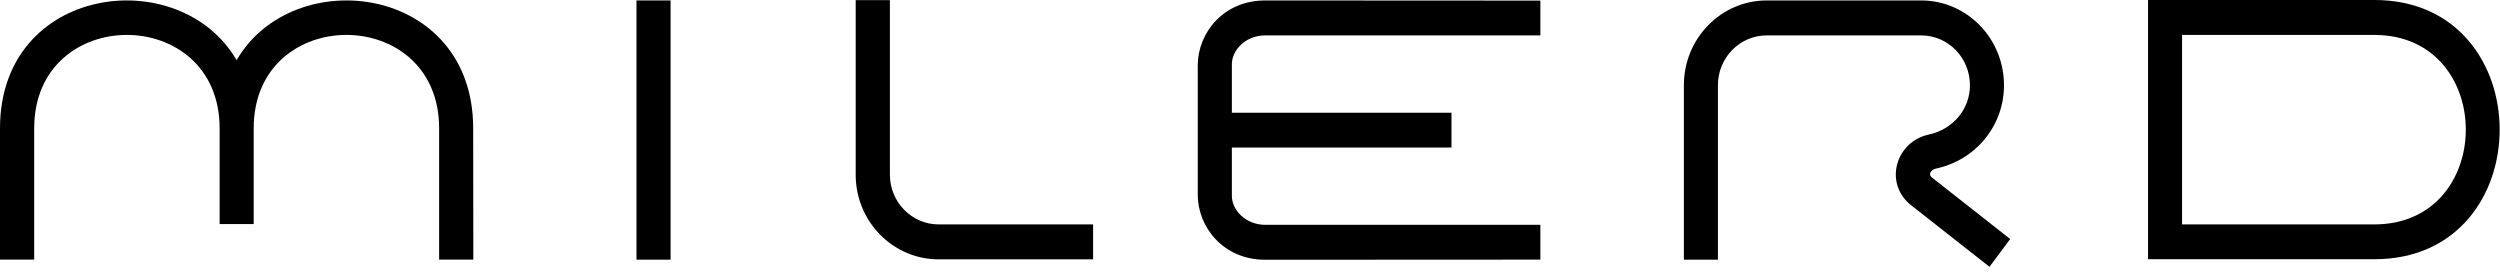
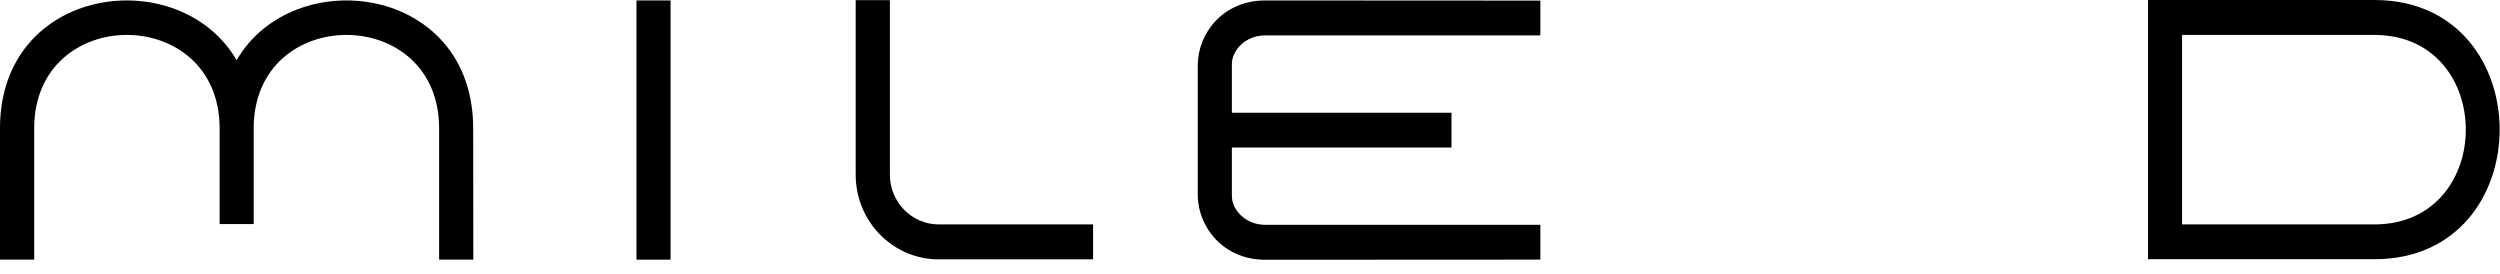
<svg xmlns="http://www.w3.org/2000/svg" width="1186" height="130" viewBox="0 0 1186 130" fill="none">
  <path fill-rule="evenodd" clip-rule="evenodd" d="M318.125 0.212V123.183H301.946V0.212H318.125Z" fill="black" />
-   <path fill-rule="evenodd" clip-rule="evenodd" d="M916.34 84.08L953.633 113.407L943.803 126.56L906.122 96.972L905.977 96.829C893.641 86.244 899.647 67.026 915.155 63.79C926.161 61.436 934.543 52.065 934.543 40.457C934.543 27.375 924.18 16.79 911.375 16.79H838.145C825.342 16.79 814.982 27.375 814.982 40.457V123.183H798.827V40.457C798.827 18.218 816.449 0.212 838.145 0.212H911.375C933.096 0.212 950.694 18.218 950.694 40.457C950.694 59.937 936.967 76.064 918.429 79.965C916.476 80.369 914.495 82.391 916.34 84.08Z" fill="black" />
  <path fill-rule="evenodd" clip-rule="evenodd" d="M1035.17 106.463H1126.42C1184.23 106.393 1184.23 16.578 1126.42 16.578H1035.17V106.463ZM1019.02 0H1126.45C1205.64 0 1205.64 122.971 1126.45 122.971H1019.02V0Z" fill="black" />
  <path fill-rule="evenodd" clip-rule="evenodd" d="M518.562 106.463H445.327C432.524 106.463 422.165 95.878 422.165 82.868V0.07H405.939V82.868C405.939 105.059 423.561 123.041 445.327 123.041H518.562V106.463Z" fill="black" />
  <path fill-rule="evenodd" clip-rule="evenodd" d="M584.395 53.468H688.591V69.975H584.395V92.571C584.186 99.445 590.797 106.652 600.225 106.652H730.748V123.16L600.225 123.23C580.368 123.23 568.356 107.793 568.216 92.69V30.753C568.356 15.577 580.368 0.212 600.225 0.212L730.748 0.283V16.79H600.225C590.797 16.79 584.186 23.927 584.395 30.872V53.468Z" fill="black" />
  <path fill-rule="evenodd" clip-rule="evenodd" d="M112.25 28.559C85.247 -17.965 0 -7.238 0 60.86V123.154H16.225V60.86C16.225 1.801 104.126 1.801 104.195 60.86V106.29H120.351V60.86C120.351 1.801 208.321 1.801 208.321 60.86V123.154H224.547L224.477 60.86C224.477 -7.238 139.23 -17.965 112.25 28.559Z" fill="black" />
</svg>